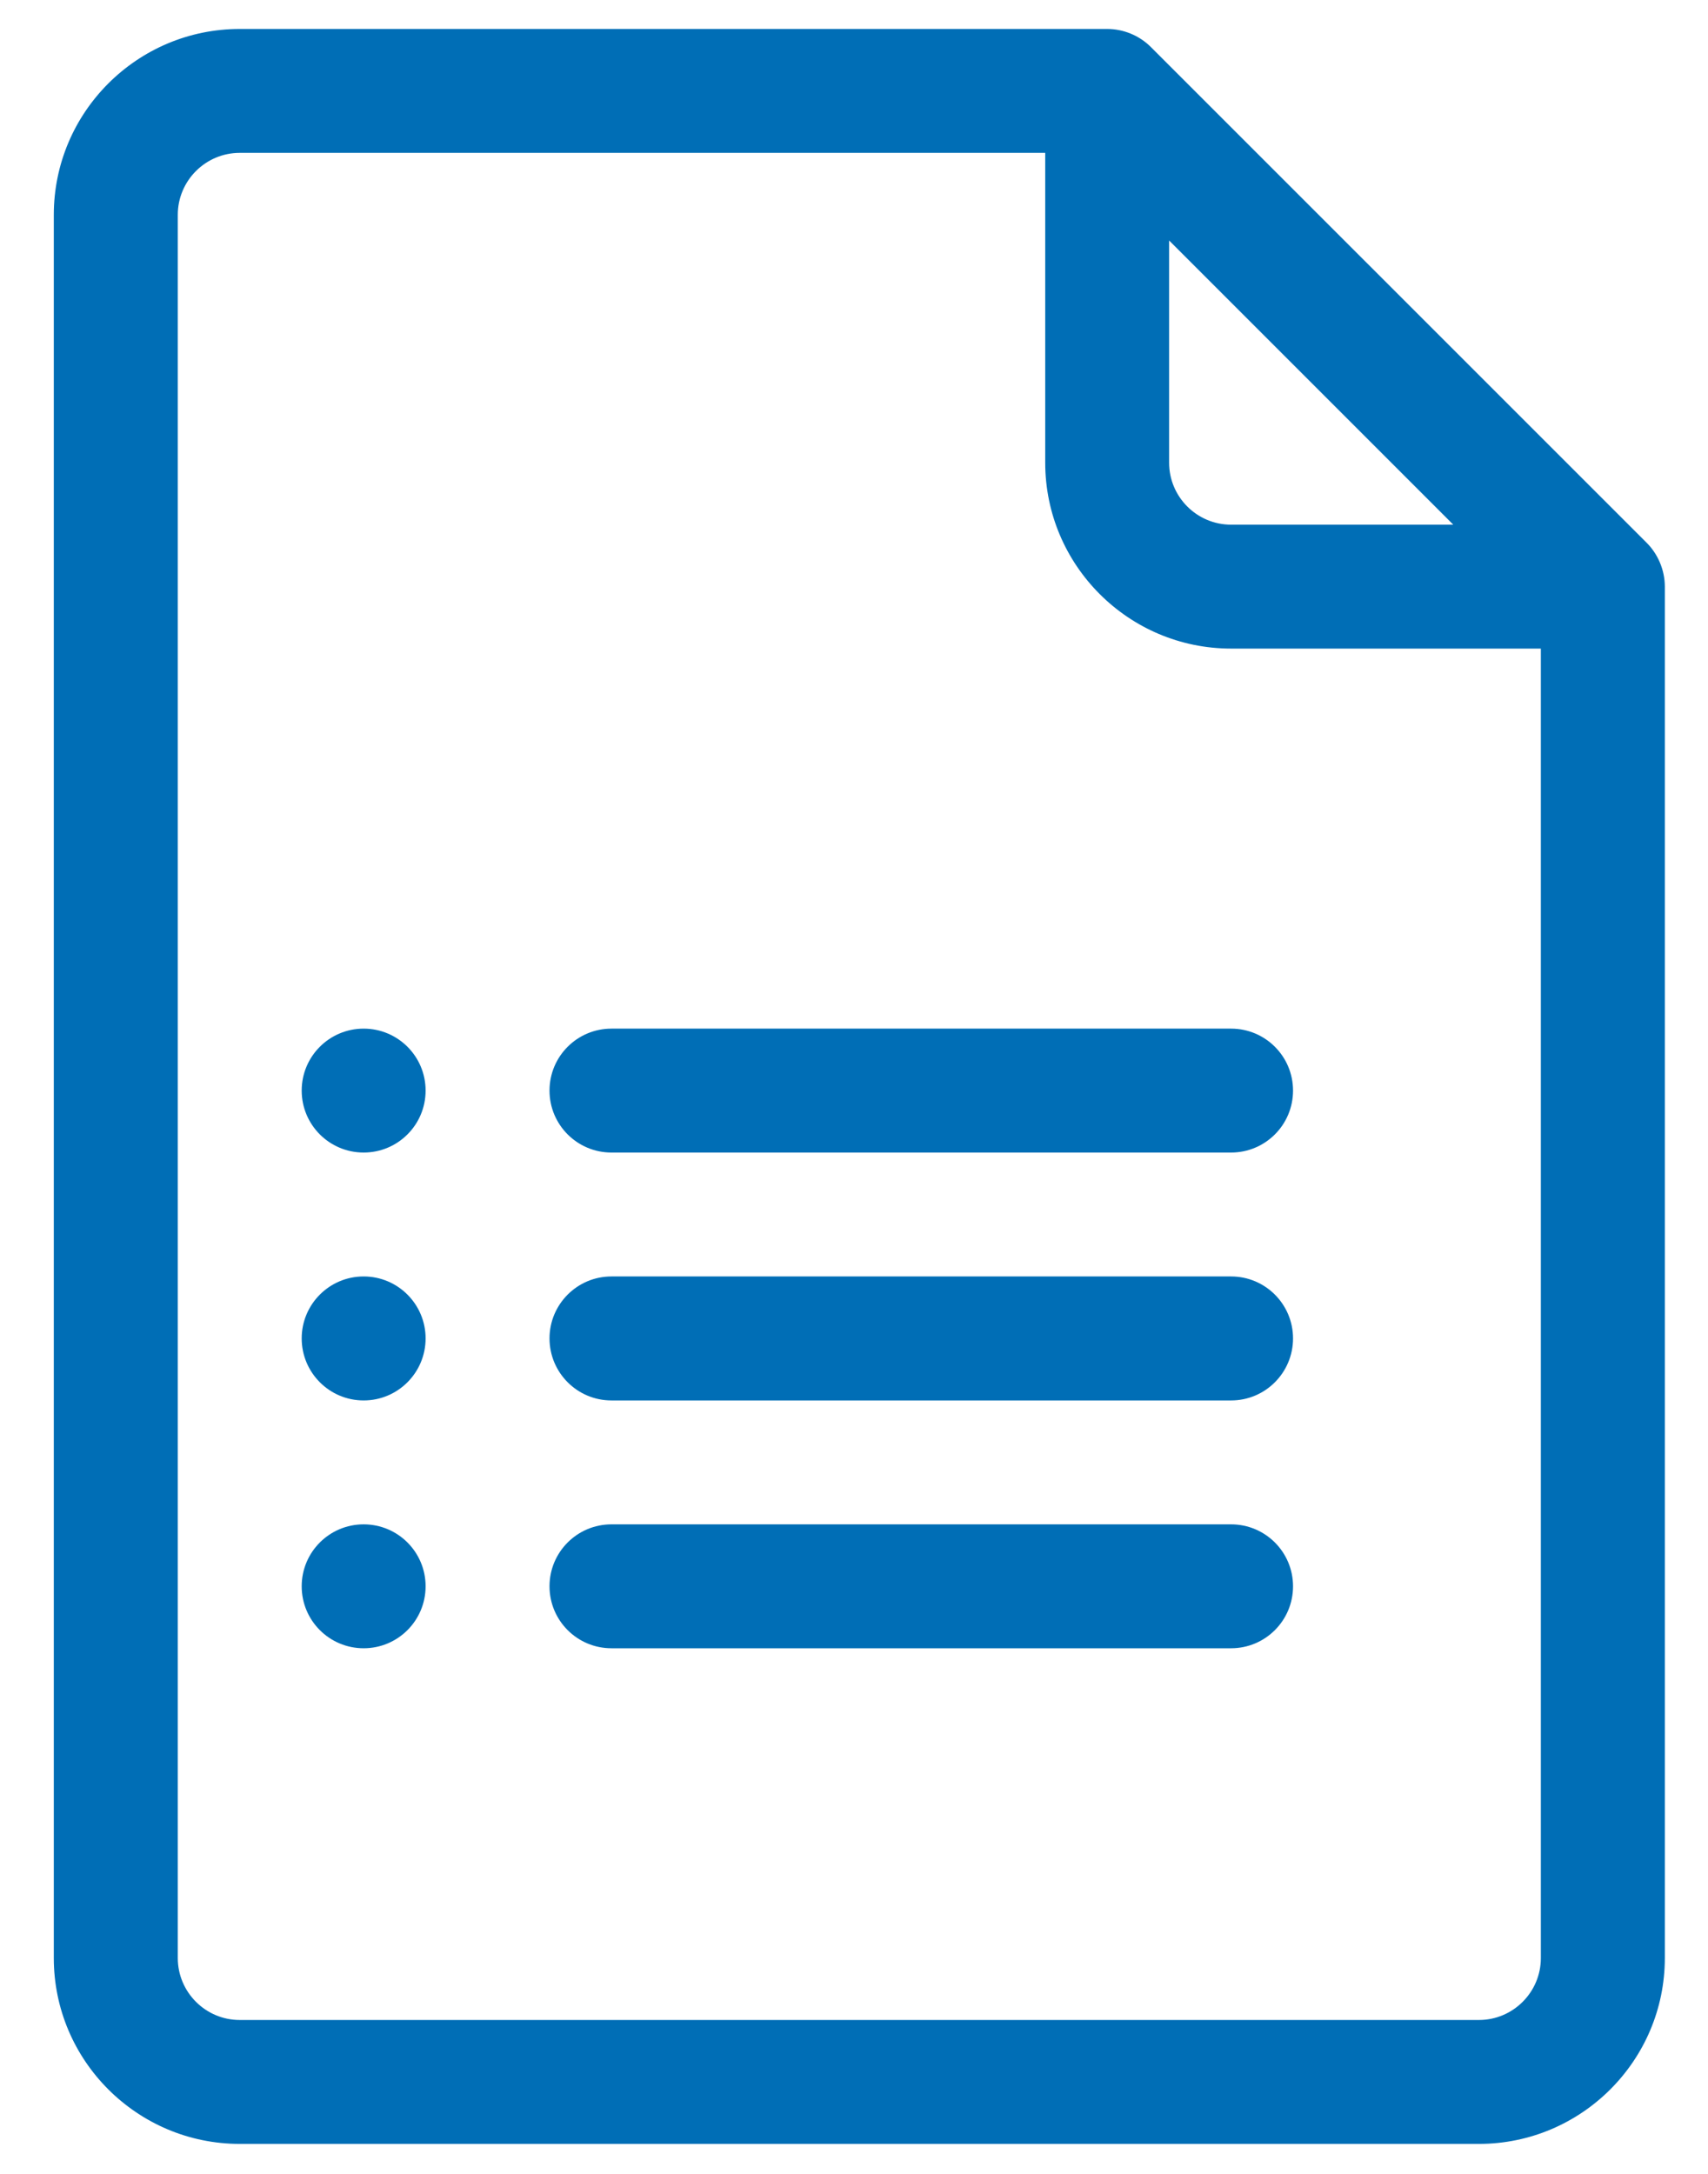
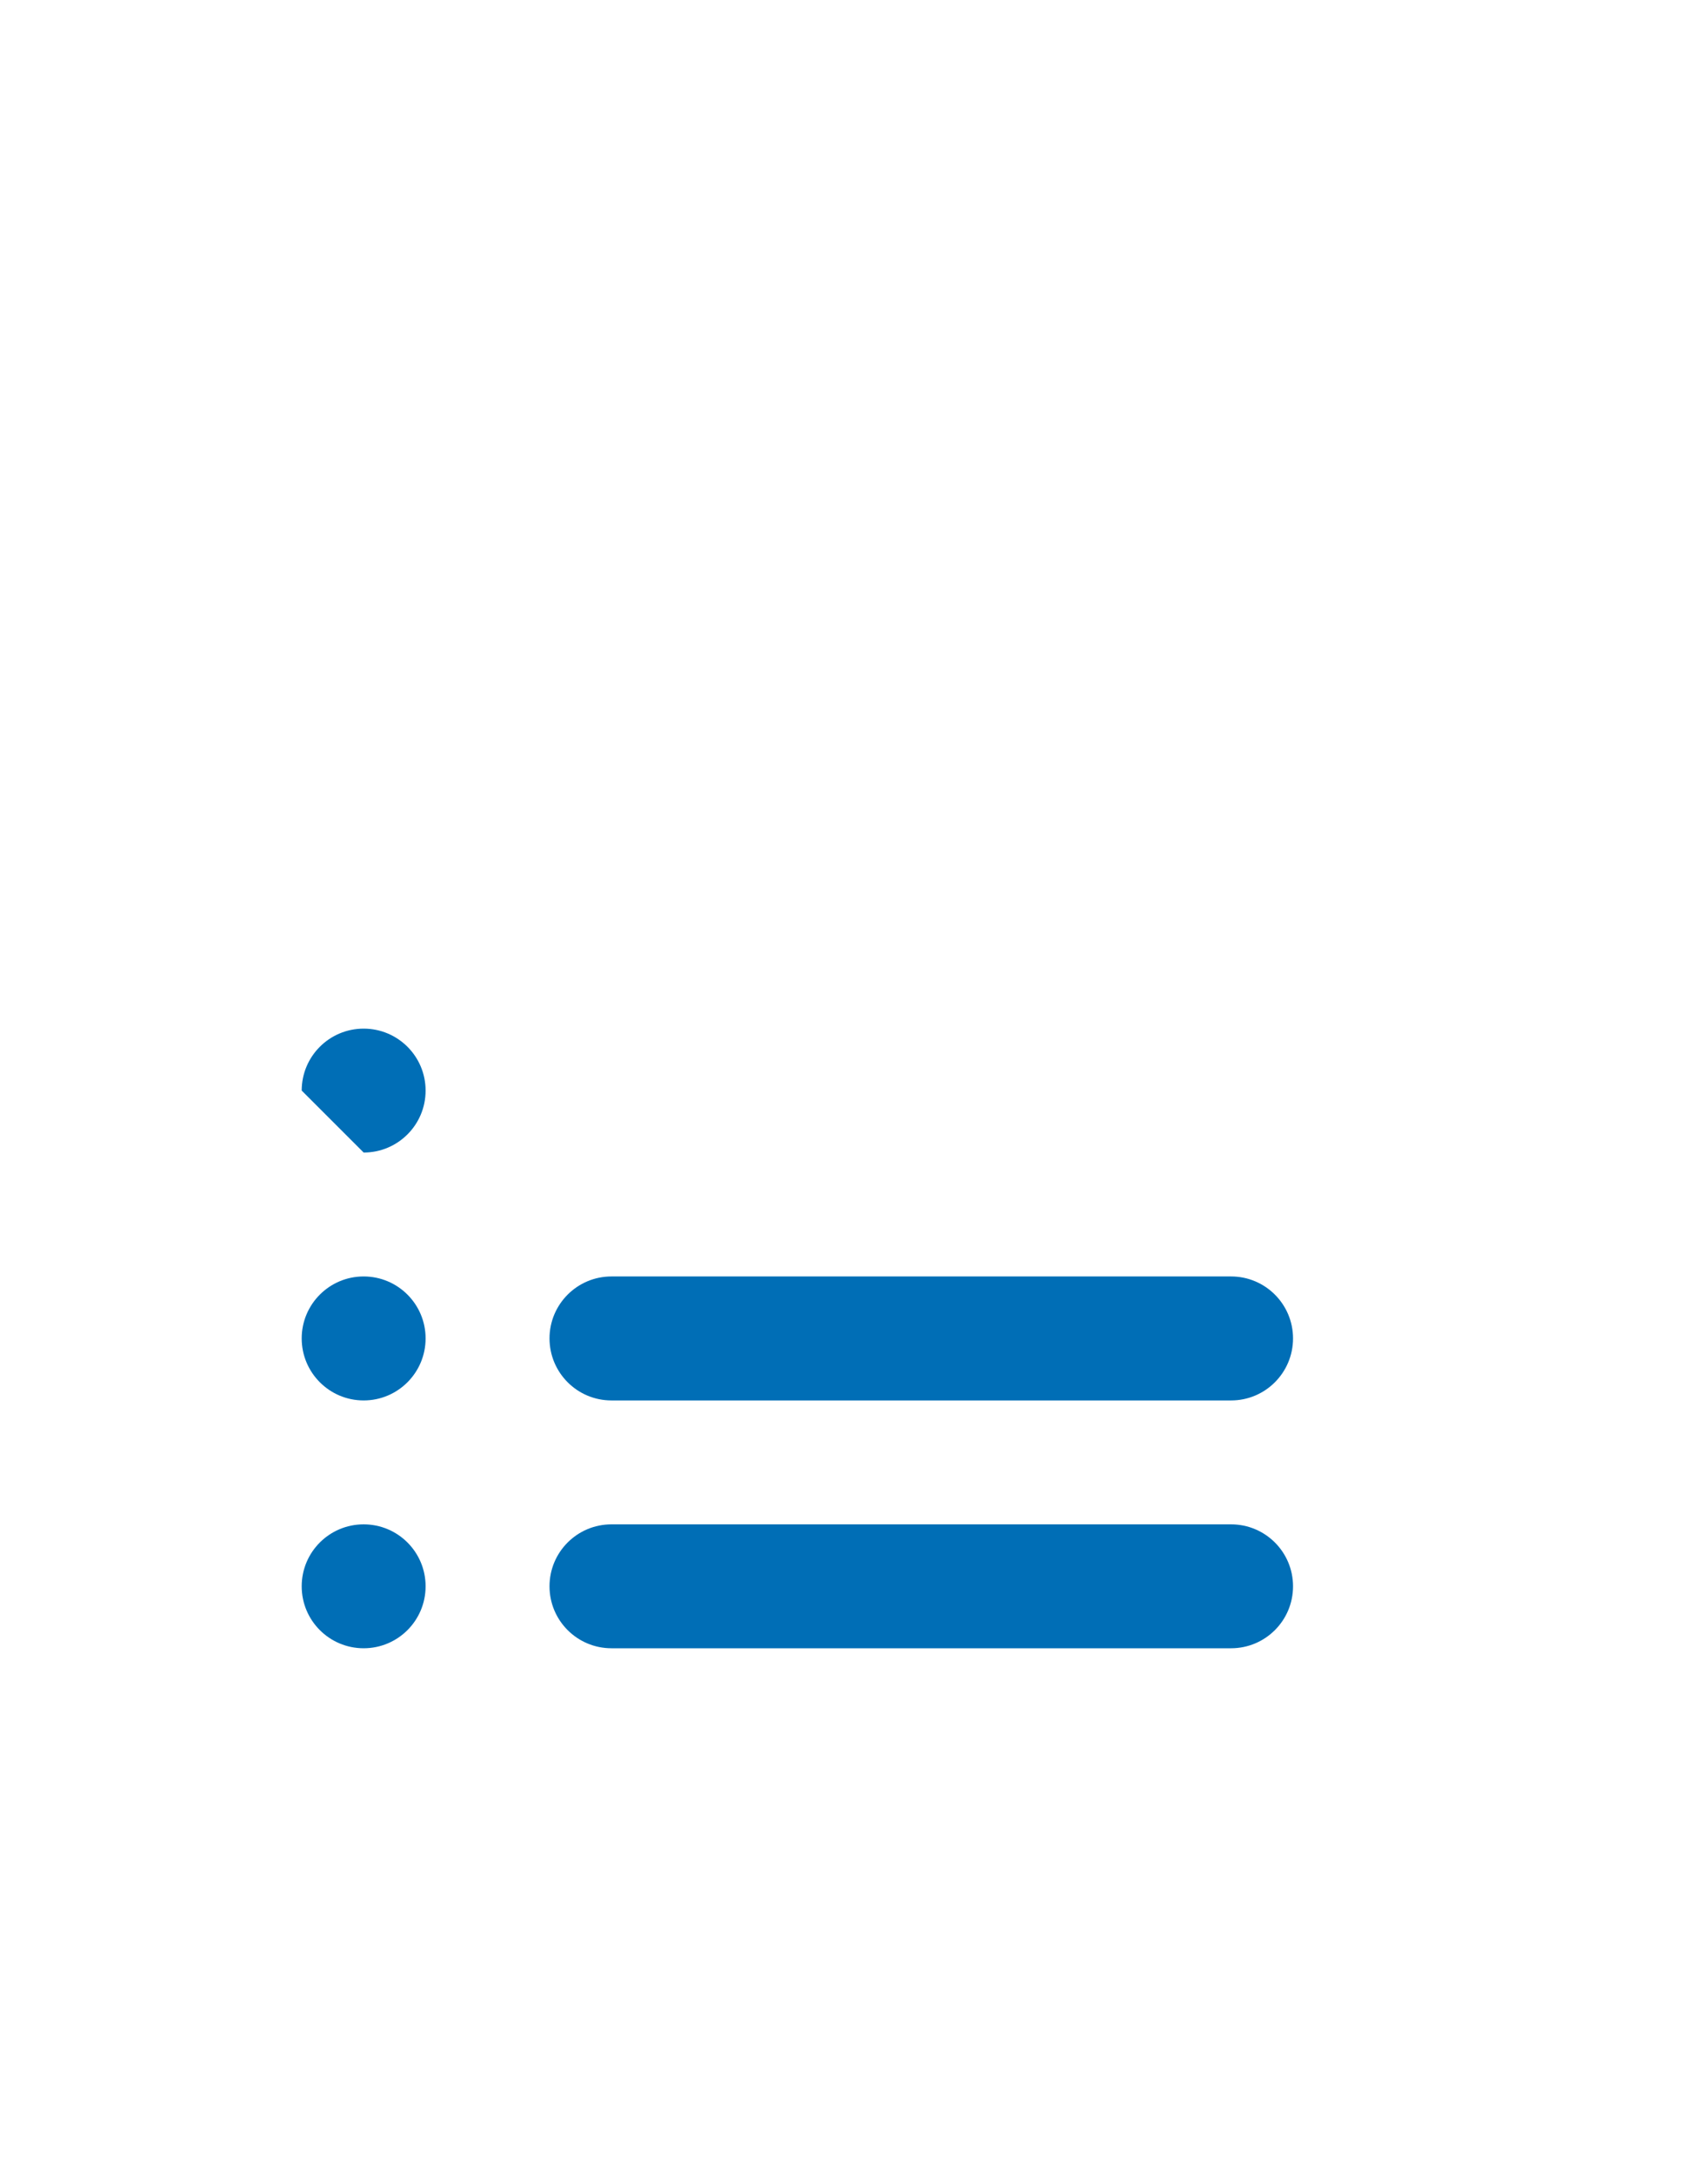
<svg xmlns="http://www.w3.org/2000/svg" width="22" height="28" viewBox="0 0 22 28" fill="none">
-   <path d="M21.21 6.991L14.825 0.607C14.674 0.455 14.467 0.373 14.261 0.373H3.088C1.767 0.373 0.693 1.447 0.693 2.767V25.22C0.693 26.54 1.767 27.614 3.088 27.614H19.049C20.369 27.614 21.444 26.54 21.444 25.22V7.556C21.444 7.337 21.351 7.132 21.21 6.991ZM15.059 3.098L18.719 6.758H15.857C15.417 6.758 15.059 6.4 15.059 5.96V3.098ZM19.049 26.018H3.088C2.648 26.018 2.29 25.66 2.29 25.22V2.767C2.29 2.327 2.648 1.969 3.088 1.969H13.463V5.96C13.463 7.28 14.537 8.354 15.857 8.354H19.847V25.22C19.847 25.66 19.489 26.018 19.049 26.018Z" fill="#006EB6" />
-   <path d="M15.857 13.249H7.876C7.435 13.249 7.078 13.606 7.078 14.047C7.078 14.488 7.435 14.845 7.876 14.845H15.857C16.298 14.845 16.655 14.488 16.655 14.047C16.655 13.606 16.298 13.249 15.857 13.249Z" fill="#006EB6" />
  <path d="M15.857 16.441H7.876C7.435 16.441 7.078 16.799 7.078 17.239C7.078 17.68 7.435 18.038 7.876 18.038H15.857C16.298 18.038 16.655 17.68 16.655 17.239C16.655 16.799 16.298 16.441 15.857 16.441Z" fill="#006EB6" />
  <path d="M15.857 19.634H7.876C7.435 19.634 7.078 19.991 7.078 20.432C7.078 20.873 7.435 21.23 7.876 21.23H15.857C16.298 21.23 16.655 20.873 16.655 20.432C16.655 19.991 16.298 19.634 15.857 19.634Z" fill="#006EB6" />
-   <path d="M4.684 14.845C5.125 14.845 5.482 14.488 5.482 14.047C5.482 13.606 5.125 13.249 4.684 13.249C4.243 13.249 3.886 13.606 3.886 14.047C3.886 14.488 4.243 14.845 4.684 14.845Z" fill="#006EB6" />
+   <path d="M4.684 14.845C5.125 14.845 5.482 14.488 5.482 14.047C5.482 13.606 5.125 13.249 4.684 13.249C4.243 13.249 3.886 13.606 3.886 14.047Z" fill="#006EB6" />
  <path d="M4.684 18.038C5.125 18.038 5.482 17.68 5.482 17.239C5.482 16.799 5.125 16.441 4.684 16.441C4.243 16.441 3.886 16.799 3.886 17.239C3.886 17.68 4.243 18.038 4.684 18.038Z" fill="#006EB6" />
  <path d="M4.684 21.23C5.125 21.23 5.482 20.873 5.482 20.432C5.482 19.991 5.125 19.634 4.684 19.634C4.243 19.634 3.886 19.991 3.886 20.432C3.886 20.873 4.243 21.23 4.684 21.23Z" fill="#006EB6" />
</svg>